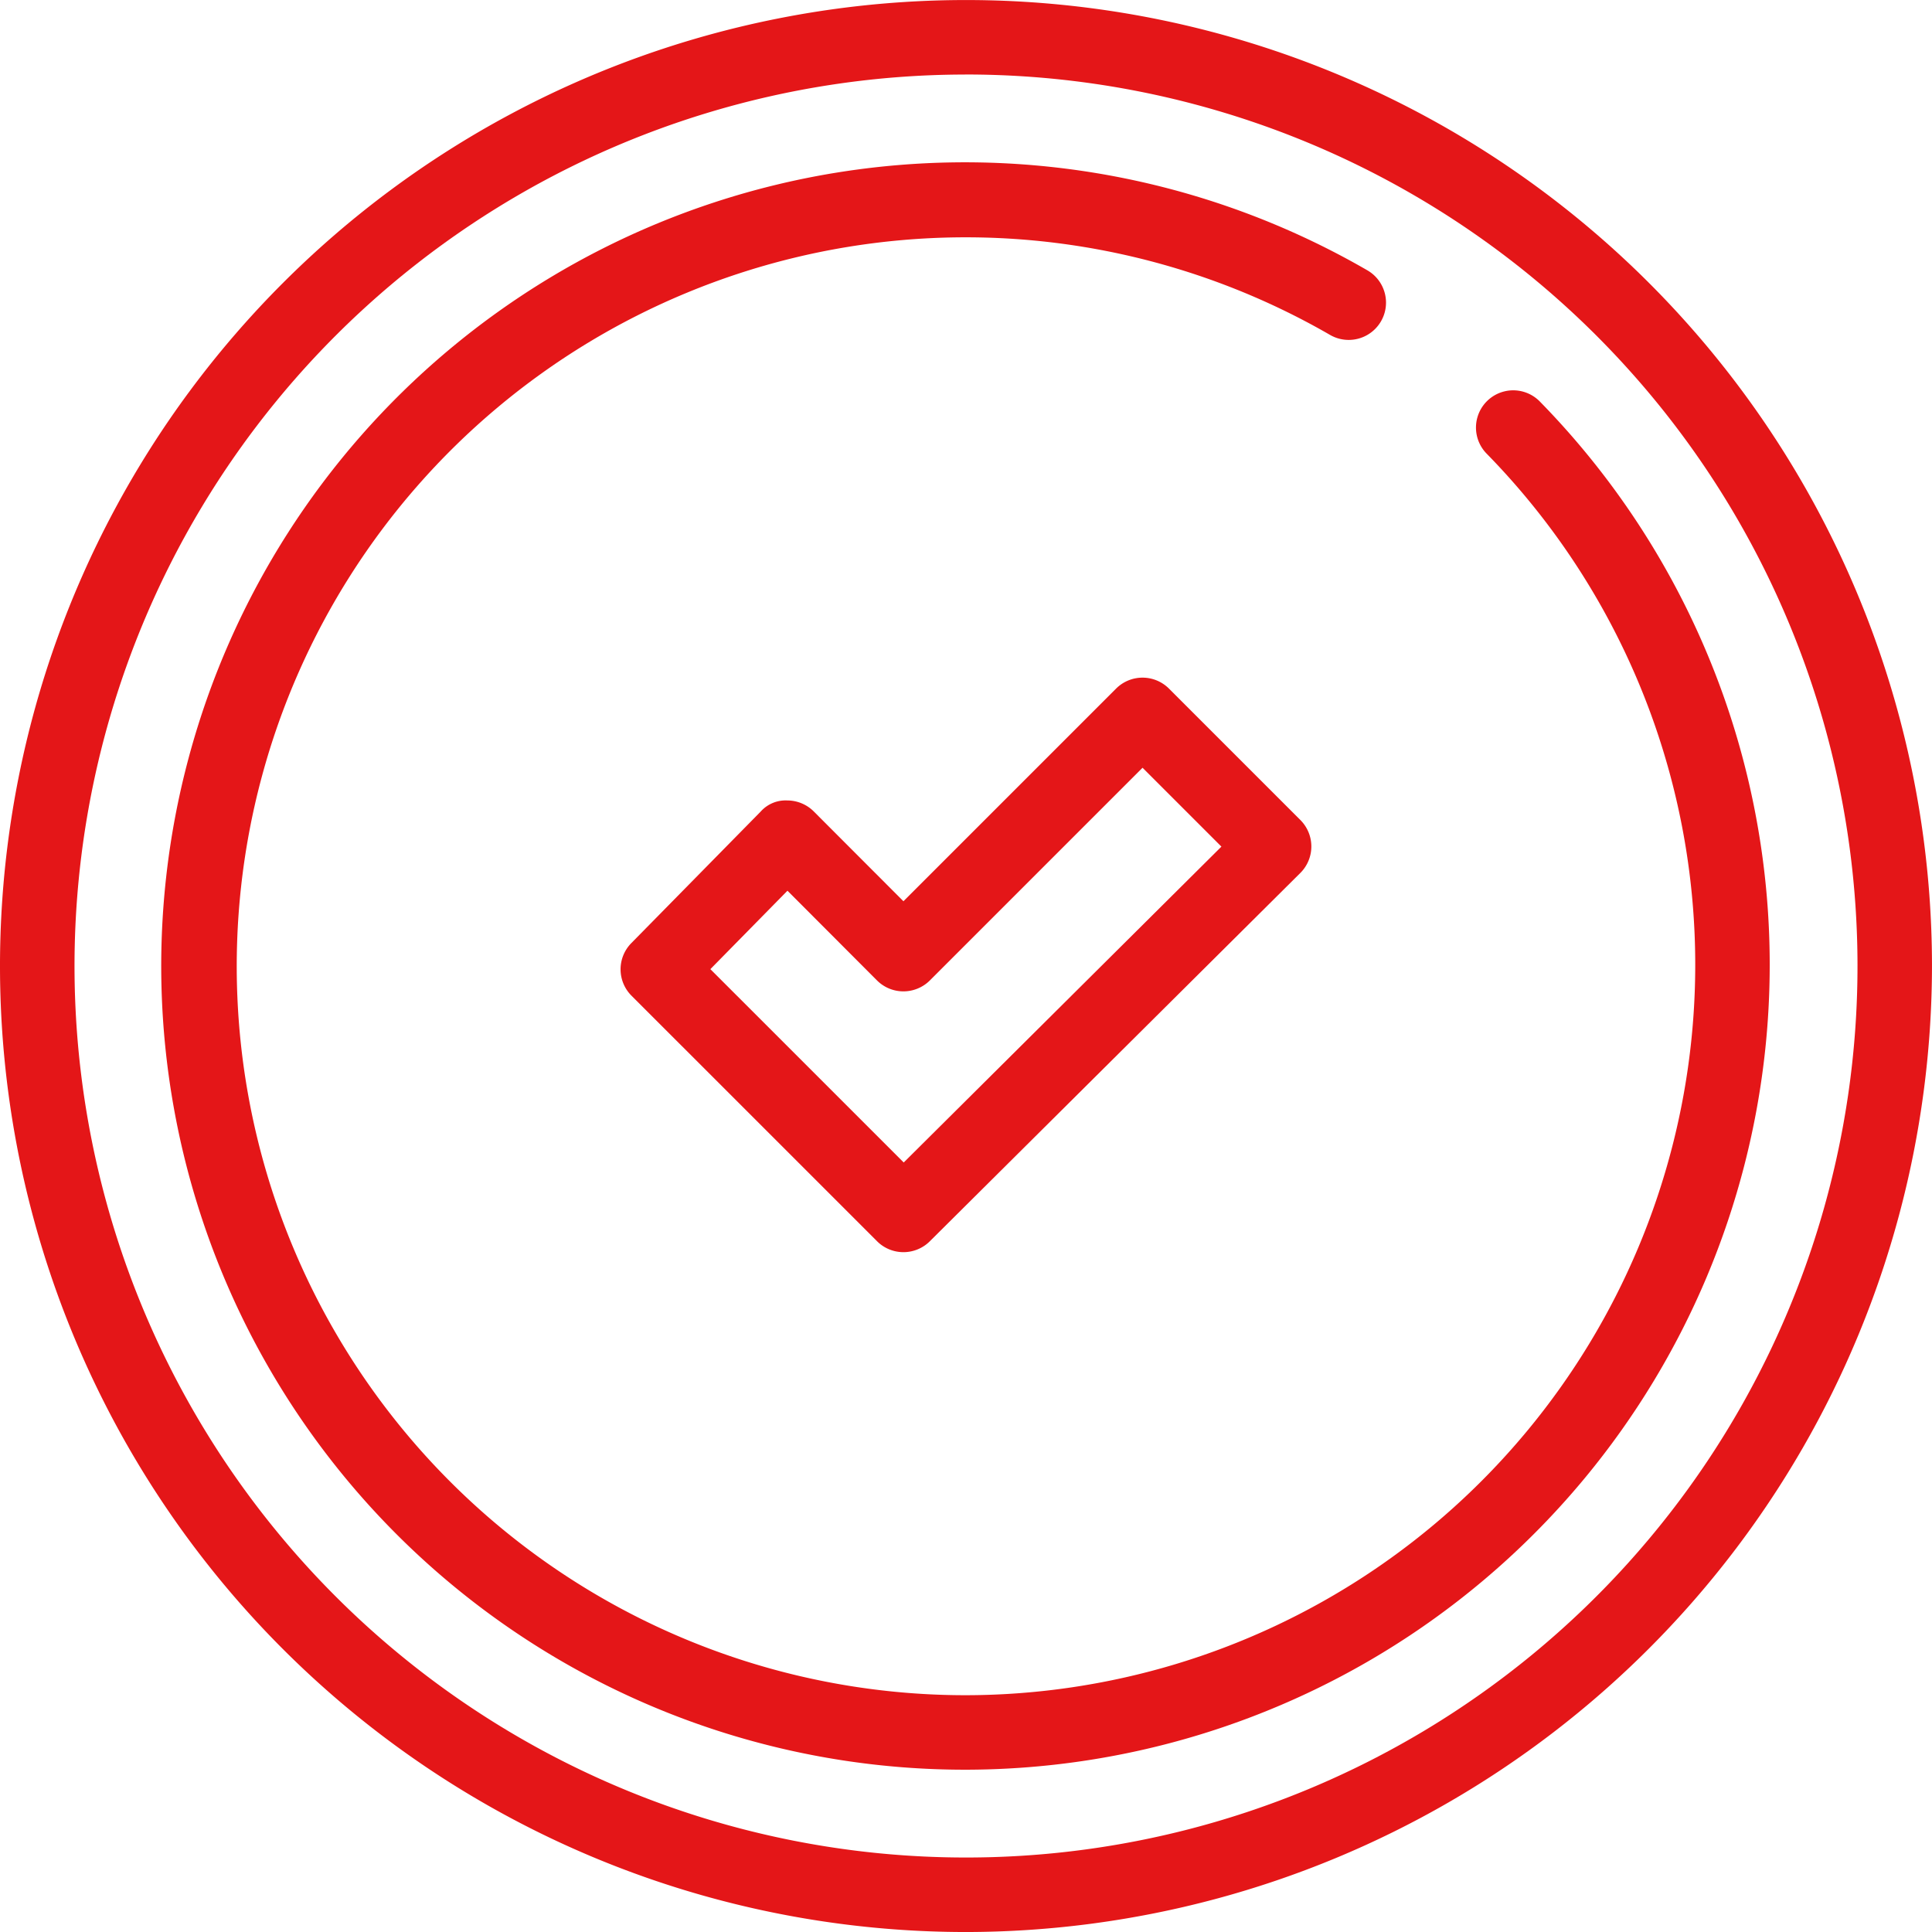
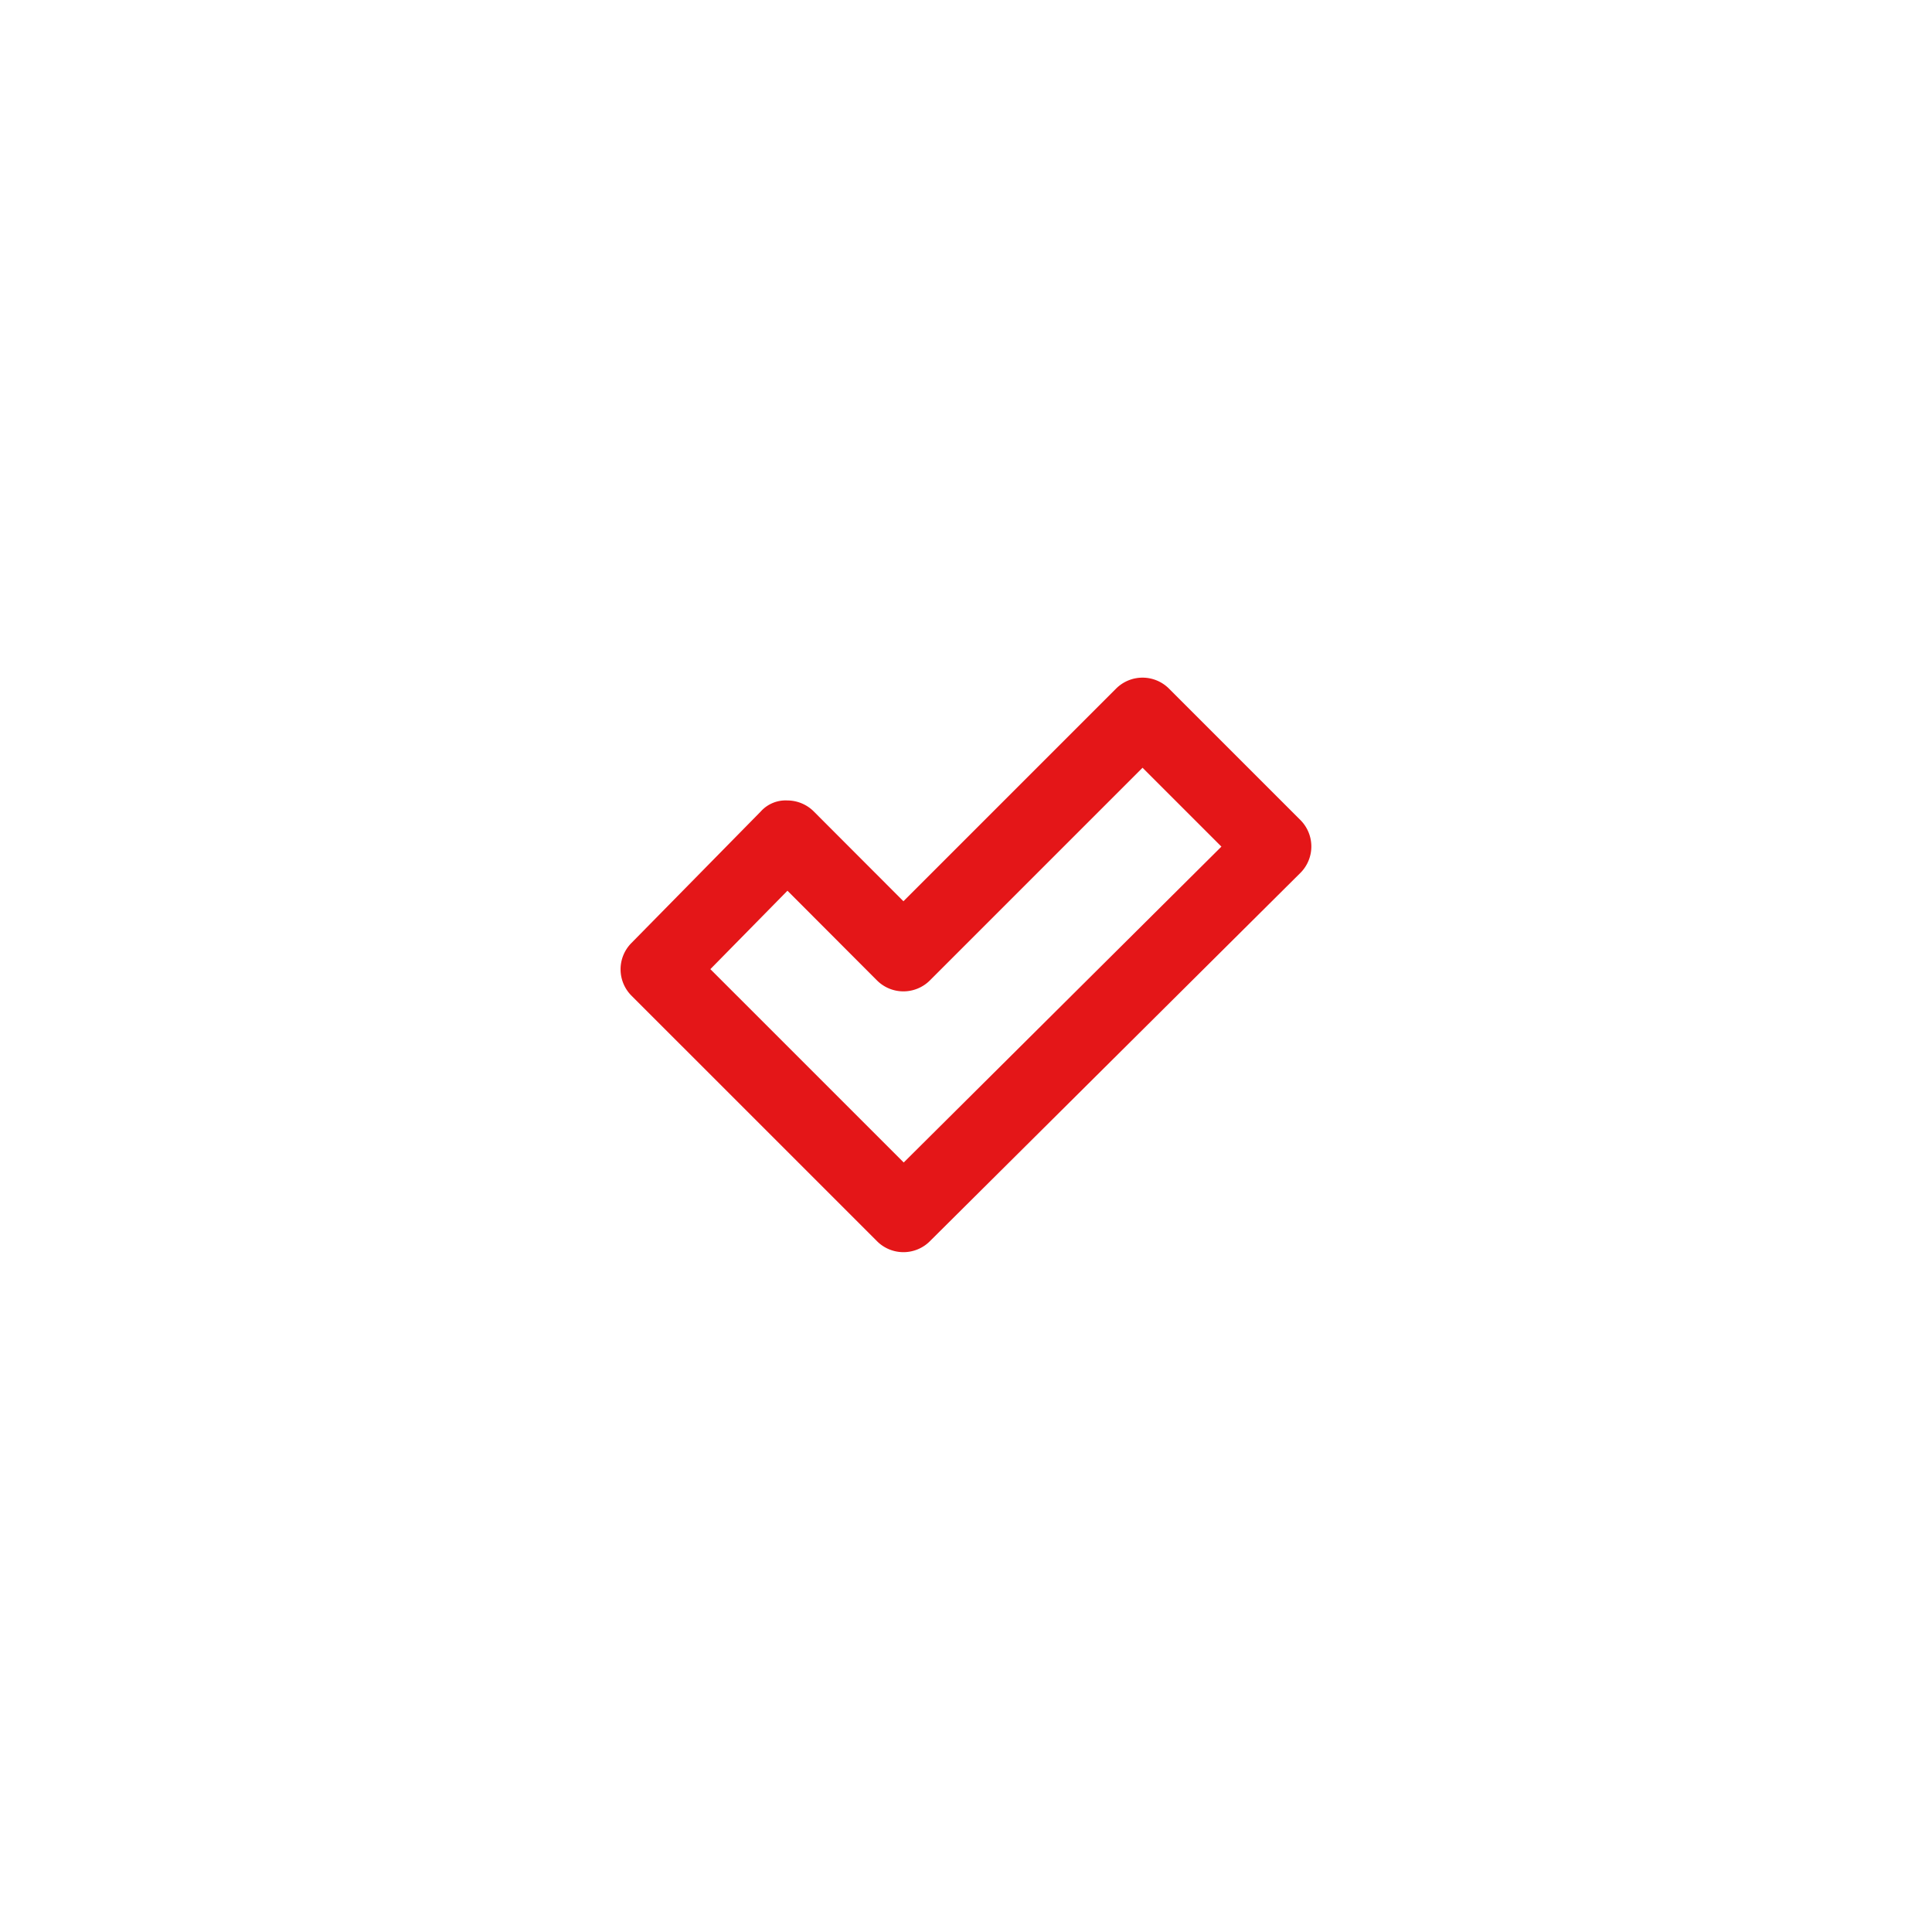
<svg xmlns="http://www.w3.org/2000/svg" width="98.987" height="98.986" viewBox="0 0 98.987 98.986">
  <defs>
    <style>.a{fill:#e41618;}</style>
  </defs>
-   <path class="a" d="M426.408,779.9a49.493,49.493,0,1,1,49.549-49.549A49.549,49.549,0,0,1,426.408,779.9Zm0-95.169a45.676,45.676,0,1,0,45.733,45.62A45.673,45.673,0,0,0,426.408,684.729Z" transform="translate(-376.971 -680.912)" />
-   <path class="a" d="M434.232,779.407a41.178,41.178,0,1,1,20.629-76.817,1.91,1.91,0,0,1-1.928,3.3,37.348,37.348,0,1,0-18.7,69.7,37.425,37.425,0,0,0,26.722-63.621,1.908,1.908,0,0,1,2.741-2.655,41.242,41.242,0,0,1-29.463,70.093Z" transform="translate(-384.795 -688.735)" />
  <path class="a" d="M453.177,777.734a1.908,1.908,0,0,1-1.351-.557l-12.585-12.584a1.912,1.912,0,0,1-.011-2.69l6.631-6.743a1.708,1.708,0,0,1,1.363-.569,1.921,1.921,0,0,1,1.351.557l4.6,4.607,10.9-10.9a1.916,1.916,0,0,1,2.7,0l6.743,6.743a1.916,1.916,0,0,1,0,2.7l-19,18.887A1.91,1.91,0,0,1,453.177,777.734Zm-9.894-14.5,9.906,9.906,16.278-16.184-4.041-4.041-10.9,10.9a1.92,1.92,0,0,1-1.351.557h0a1.913,1.913,0,0,1-1.351-.557l-4.591-4.6Z" transform="translate(-406.887 -713.579)" />
</svg>